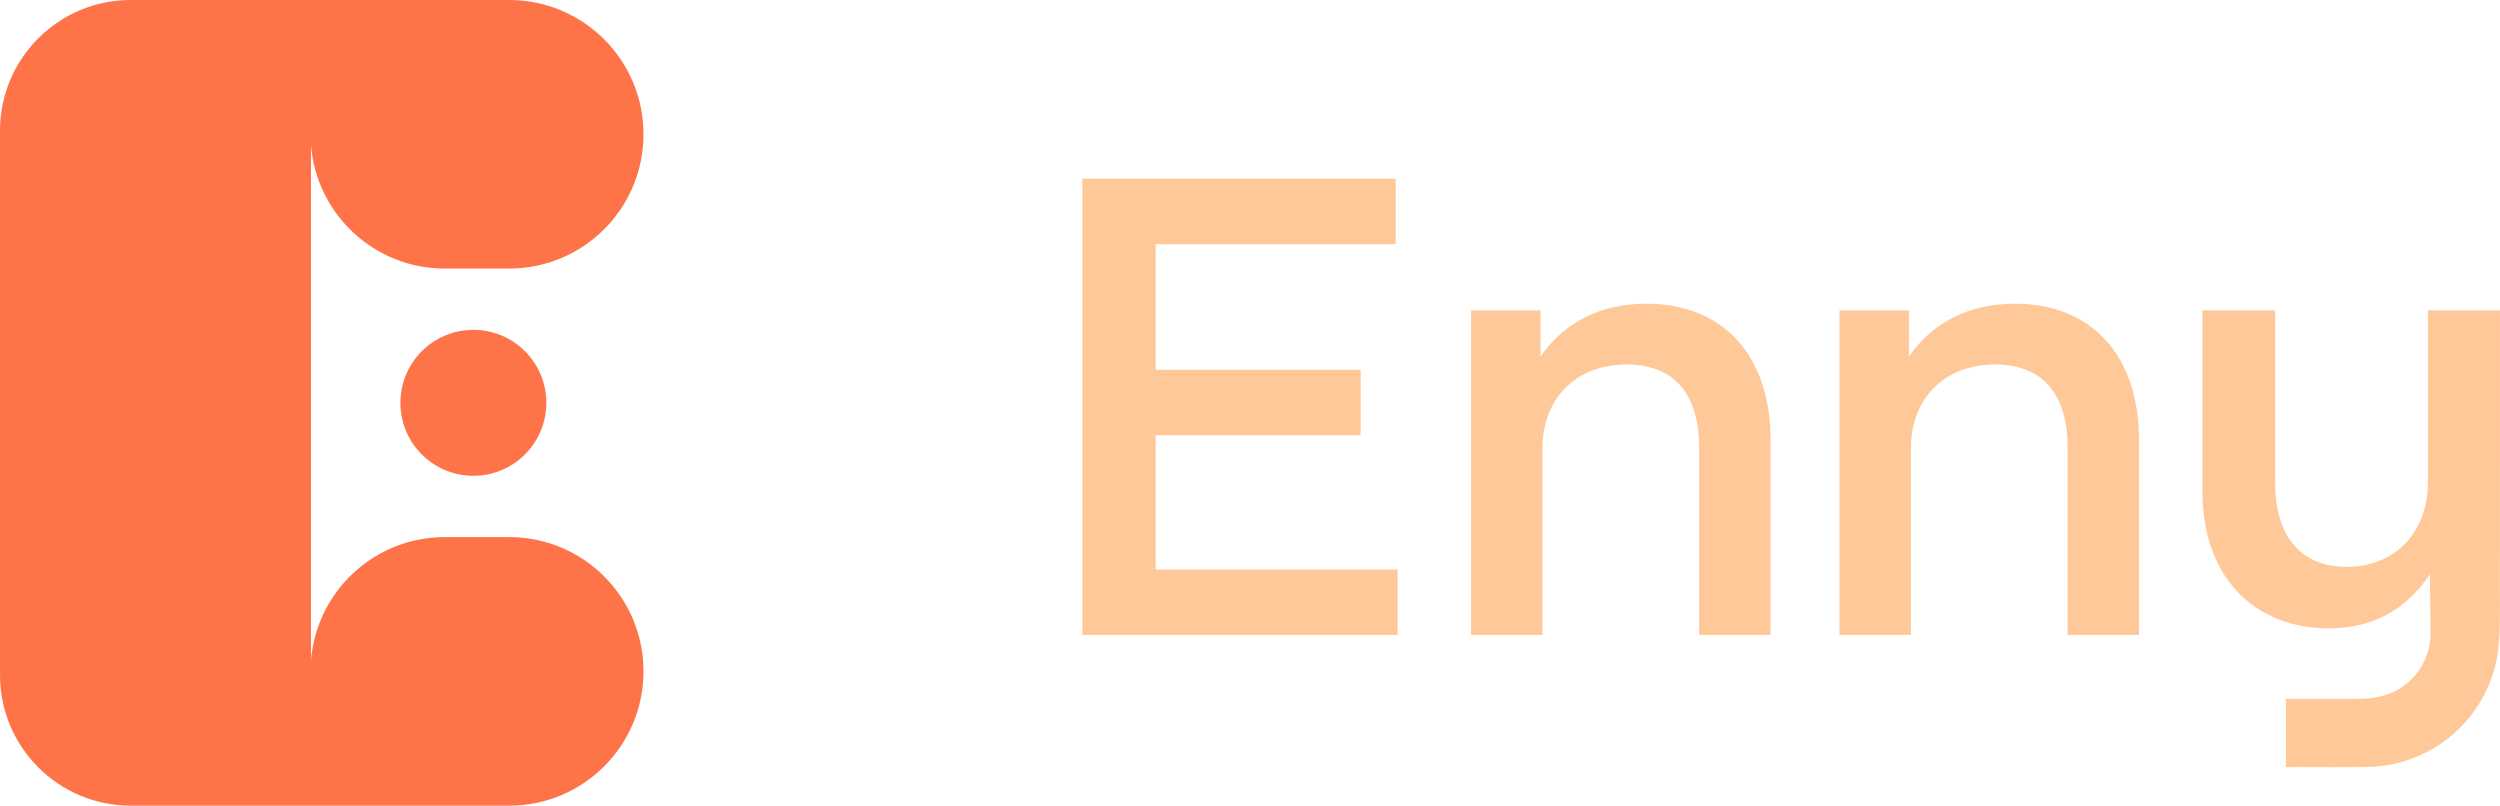
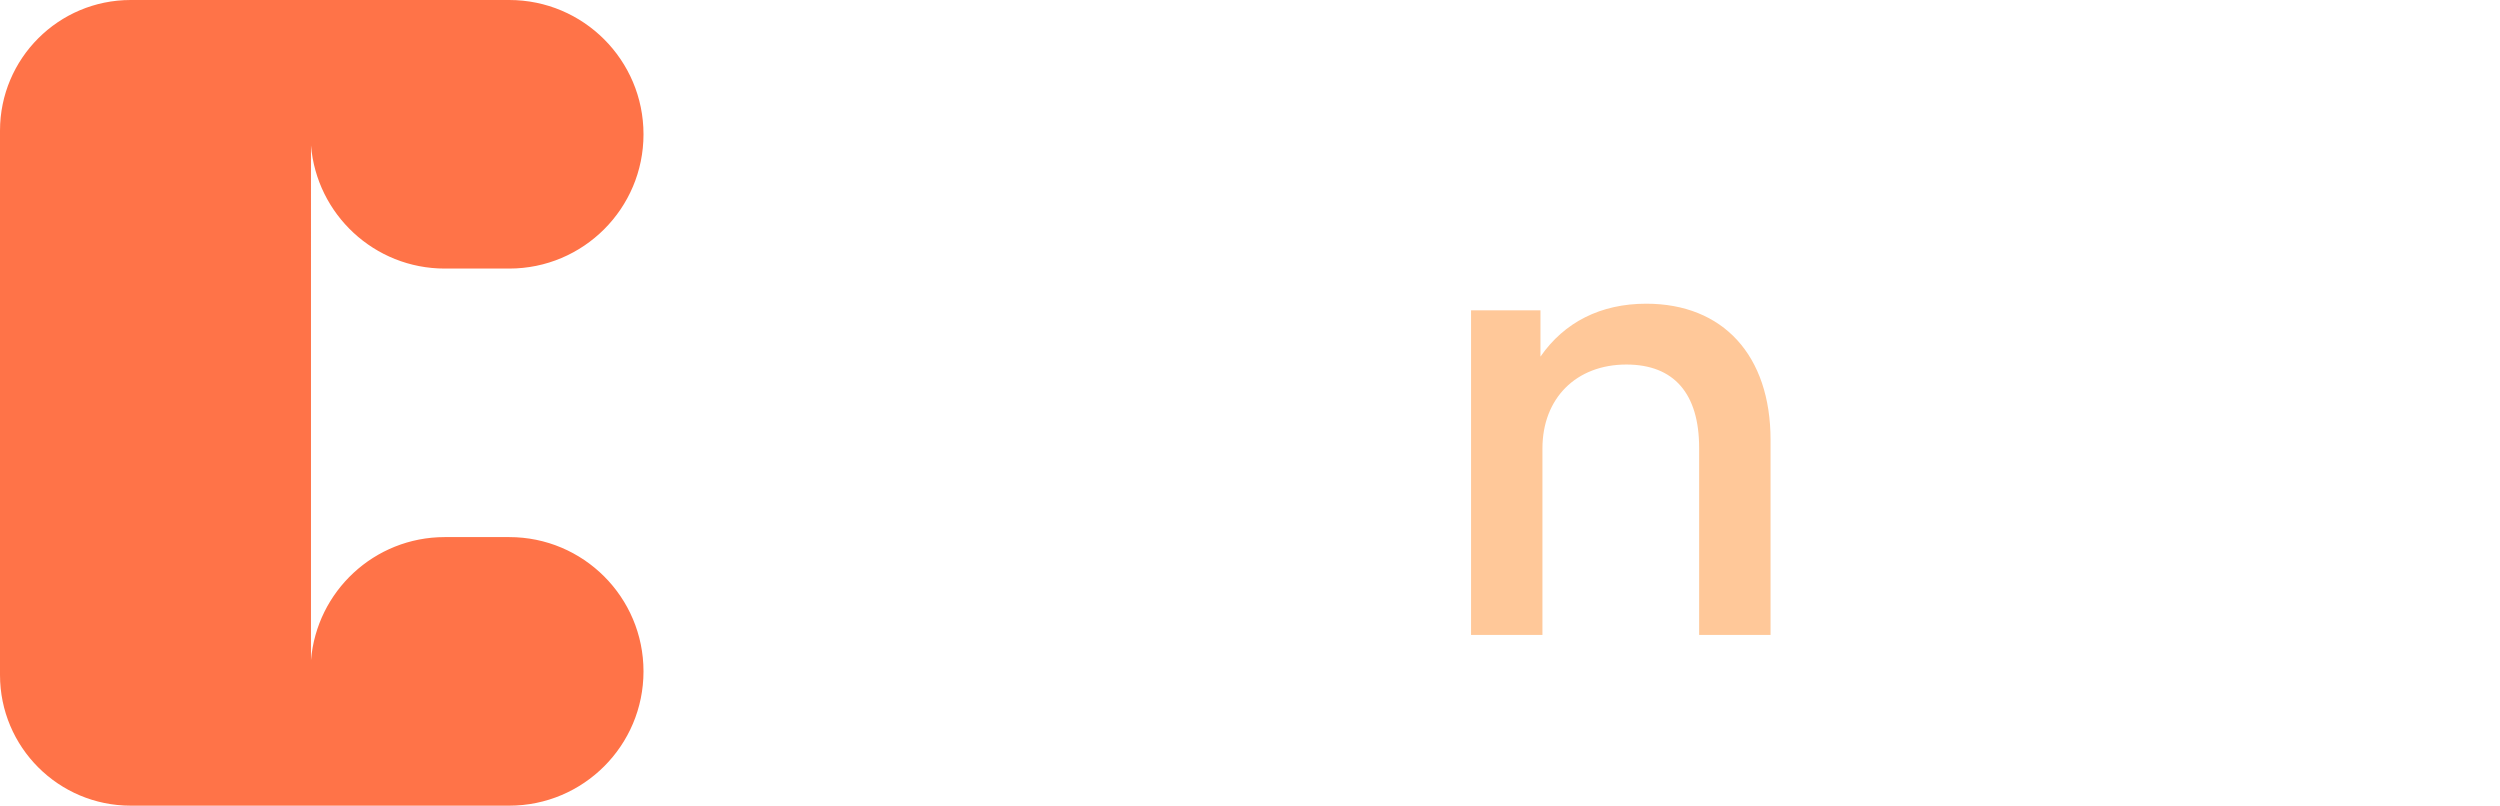
<svg xmlns="http://www.w3.org/2000/svg" id="Layer_1" viewBox="0 0 1500 483.4">
  <defs>
    <style>.cls-1{fill:#ffc899;}.cls-2{fill:#ff7348;}</style>
  </defs>
  <path class="cls-2" d="m386.1,80.57h0C386.1,36.07,350.03,0,305.53,0H78.43C35.11,0,0,35.11,0,78.43v326.54c0,43.32,35.11,78.43,78.43,78.43h227.1c44.5,0,80.57-36.07,80.57-80.57h0c0-44.5-36.07-80.57-80.57-80.57h-38.67c-42.26,0-76.89,32.54-80.27,73.93V87.21c3.38,41.39,38.01,73.93,80.27,73.93h38.67c44.5,0,80.57-36.07,80.57-80.57Z" />
-   <path class="cls-2" d="m284.02,197.92c-24.18,0-43.78,19.6-43.78,43.78s19.6,43.78,43.78,43.78h0c24.18,0,43.78-19.6,43.78-43.78s-19.6-43.78-43.78-43.78h0Z" />
-   <path class="cls-1" d="m649.37,380.97V107.24h188.04v39.27h-144.01v75.37h122.98v39.27h-122.98v80.53h145.19v39.27h-189.23Z" />
  <path class="cls-1" d="m882.63,380.97v-194.78h41.65v27.77c14.28-20.63,36.1-31.74,63.47-31.74,46.02,0,74.58,30.94,74.58,81.72v117.03h-42.85v-112.27c0-32.53-15.07-49.98-43.64-49.98-30.15,0-50.38,20.23-50.38,50.38v111.87h-42.85Z" />
-   <path class="cls-1" d="m1103.71,380.97v-194.78h41.65v27.77c14.28-20.63,36.1-31.74,63.47-31.74,46.02,0,74.58,30.94,74.58,81.72v117.03h-42.85v-112.27c0-32.53-15.07-49.98-43.64-49.98-30.15,0-50.38,20.23-50.38,50.38v111.87h-42.85Z" />
-   <path class="cls-1" d="m1500,186.18h-43.24v103.15c0,30.15-19.84,50.78-48.8,50.78-26.58,0-42.85-17.46-42.85-50.38v-103.54h-43.64v108.7c0,51.97,31.74,82.12,75.77,82.12,26.58,0,46.81-11.5,60.7-32.53,0,0,.31,26.3.41,34.42-.05,2.64-.11,4.73-.56,7.22-1.57,10.19-7.43,19.77-16.02,25.68-8.09,5.91-18.2,7.55-28.02,7.54h-42.22v40.93c9.28-.14,45.82.35,54.5-.34,14.14-1.22,27.98-6.28,39.54-14.48,17.44-12.17,29.64-31.67,32.94-52.75,1.91-12.67,1.38-25.27,1.44-38.31l.03-168.19Z" />
</svg>